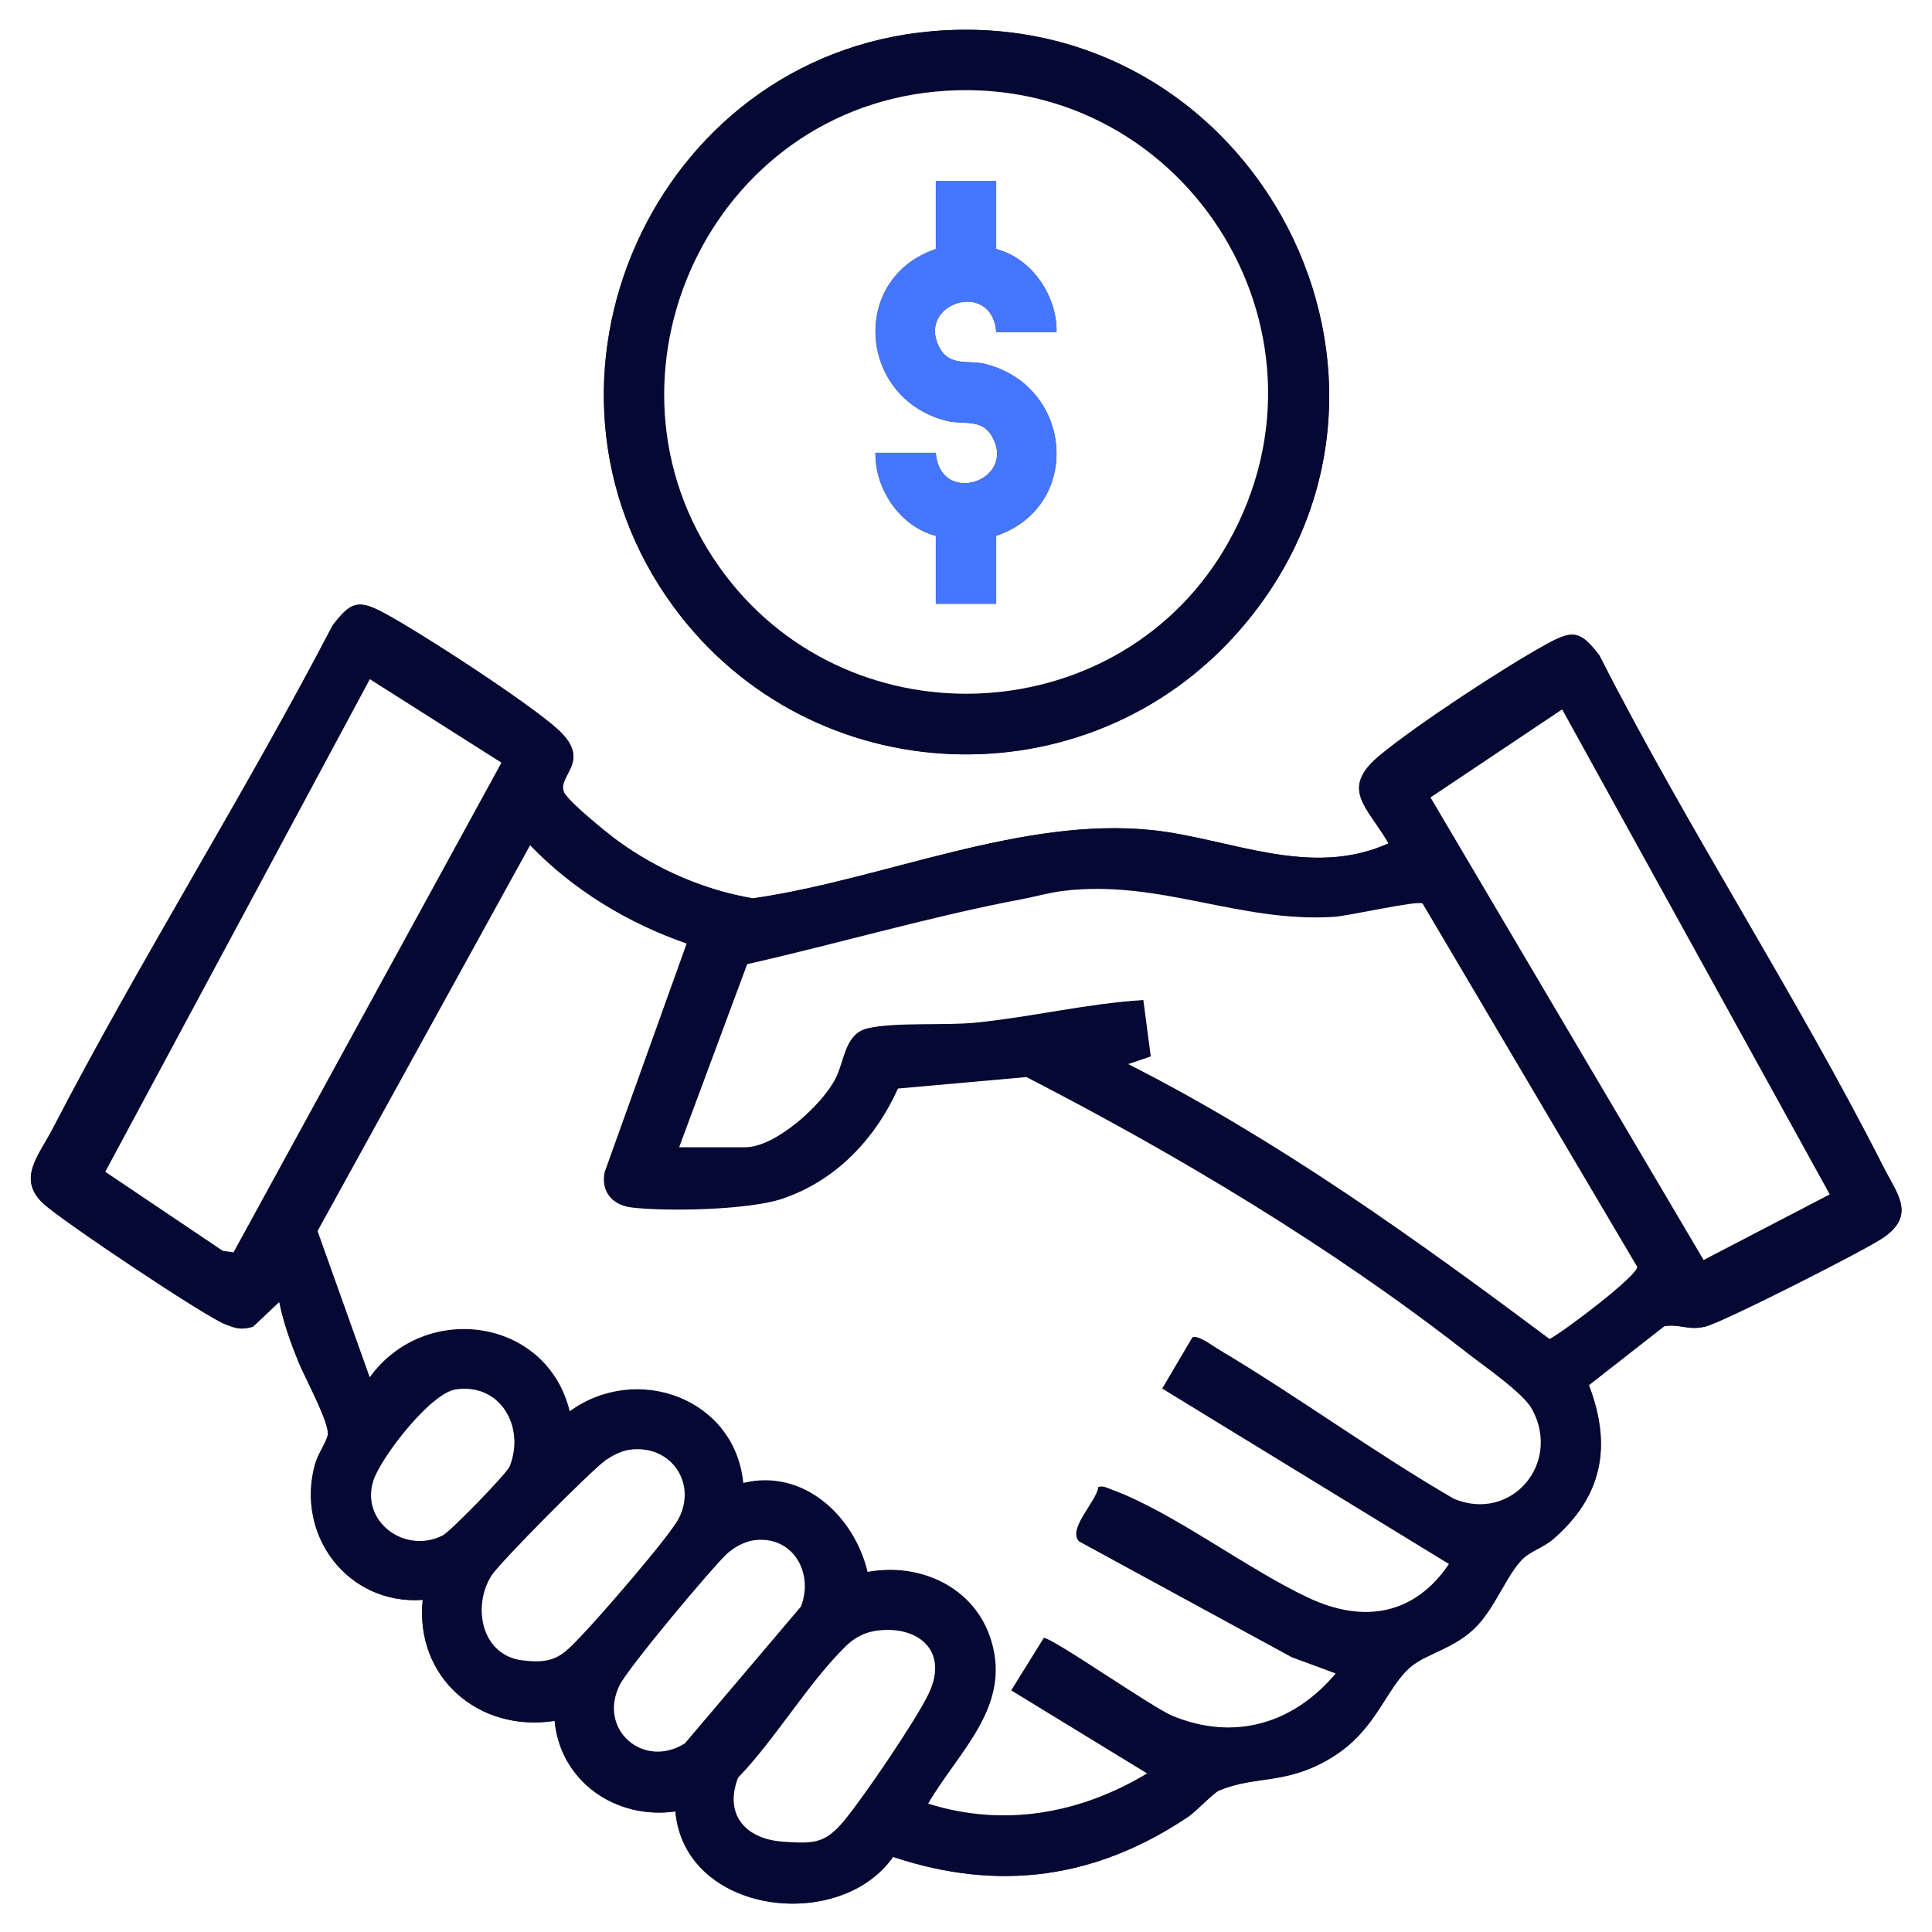
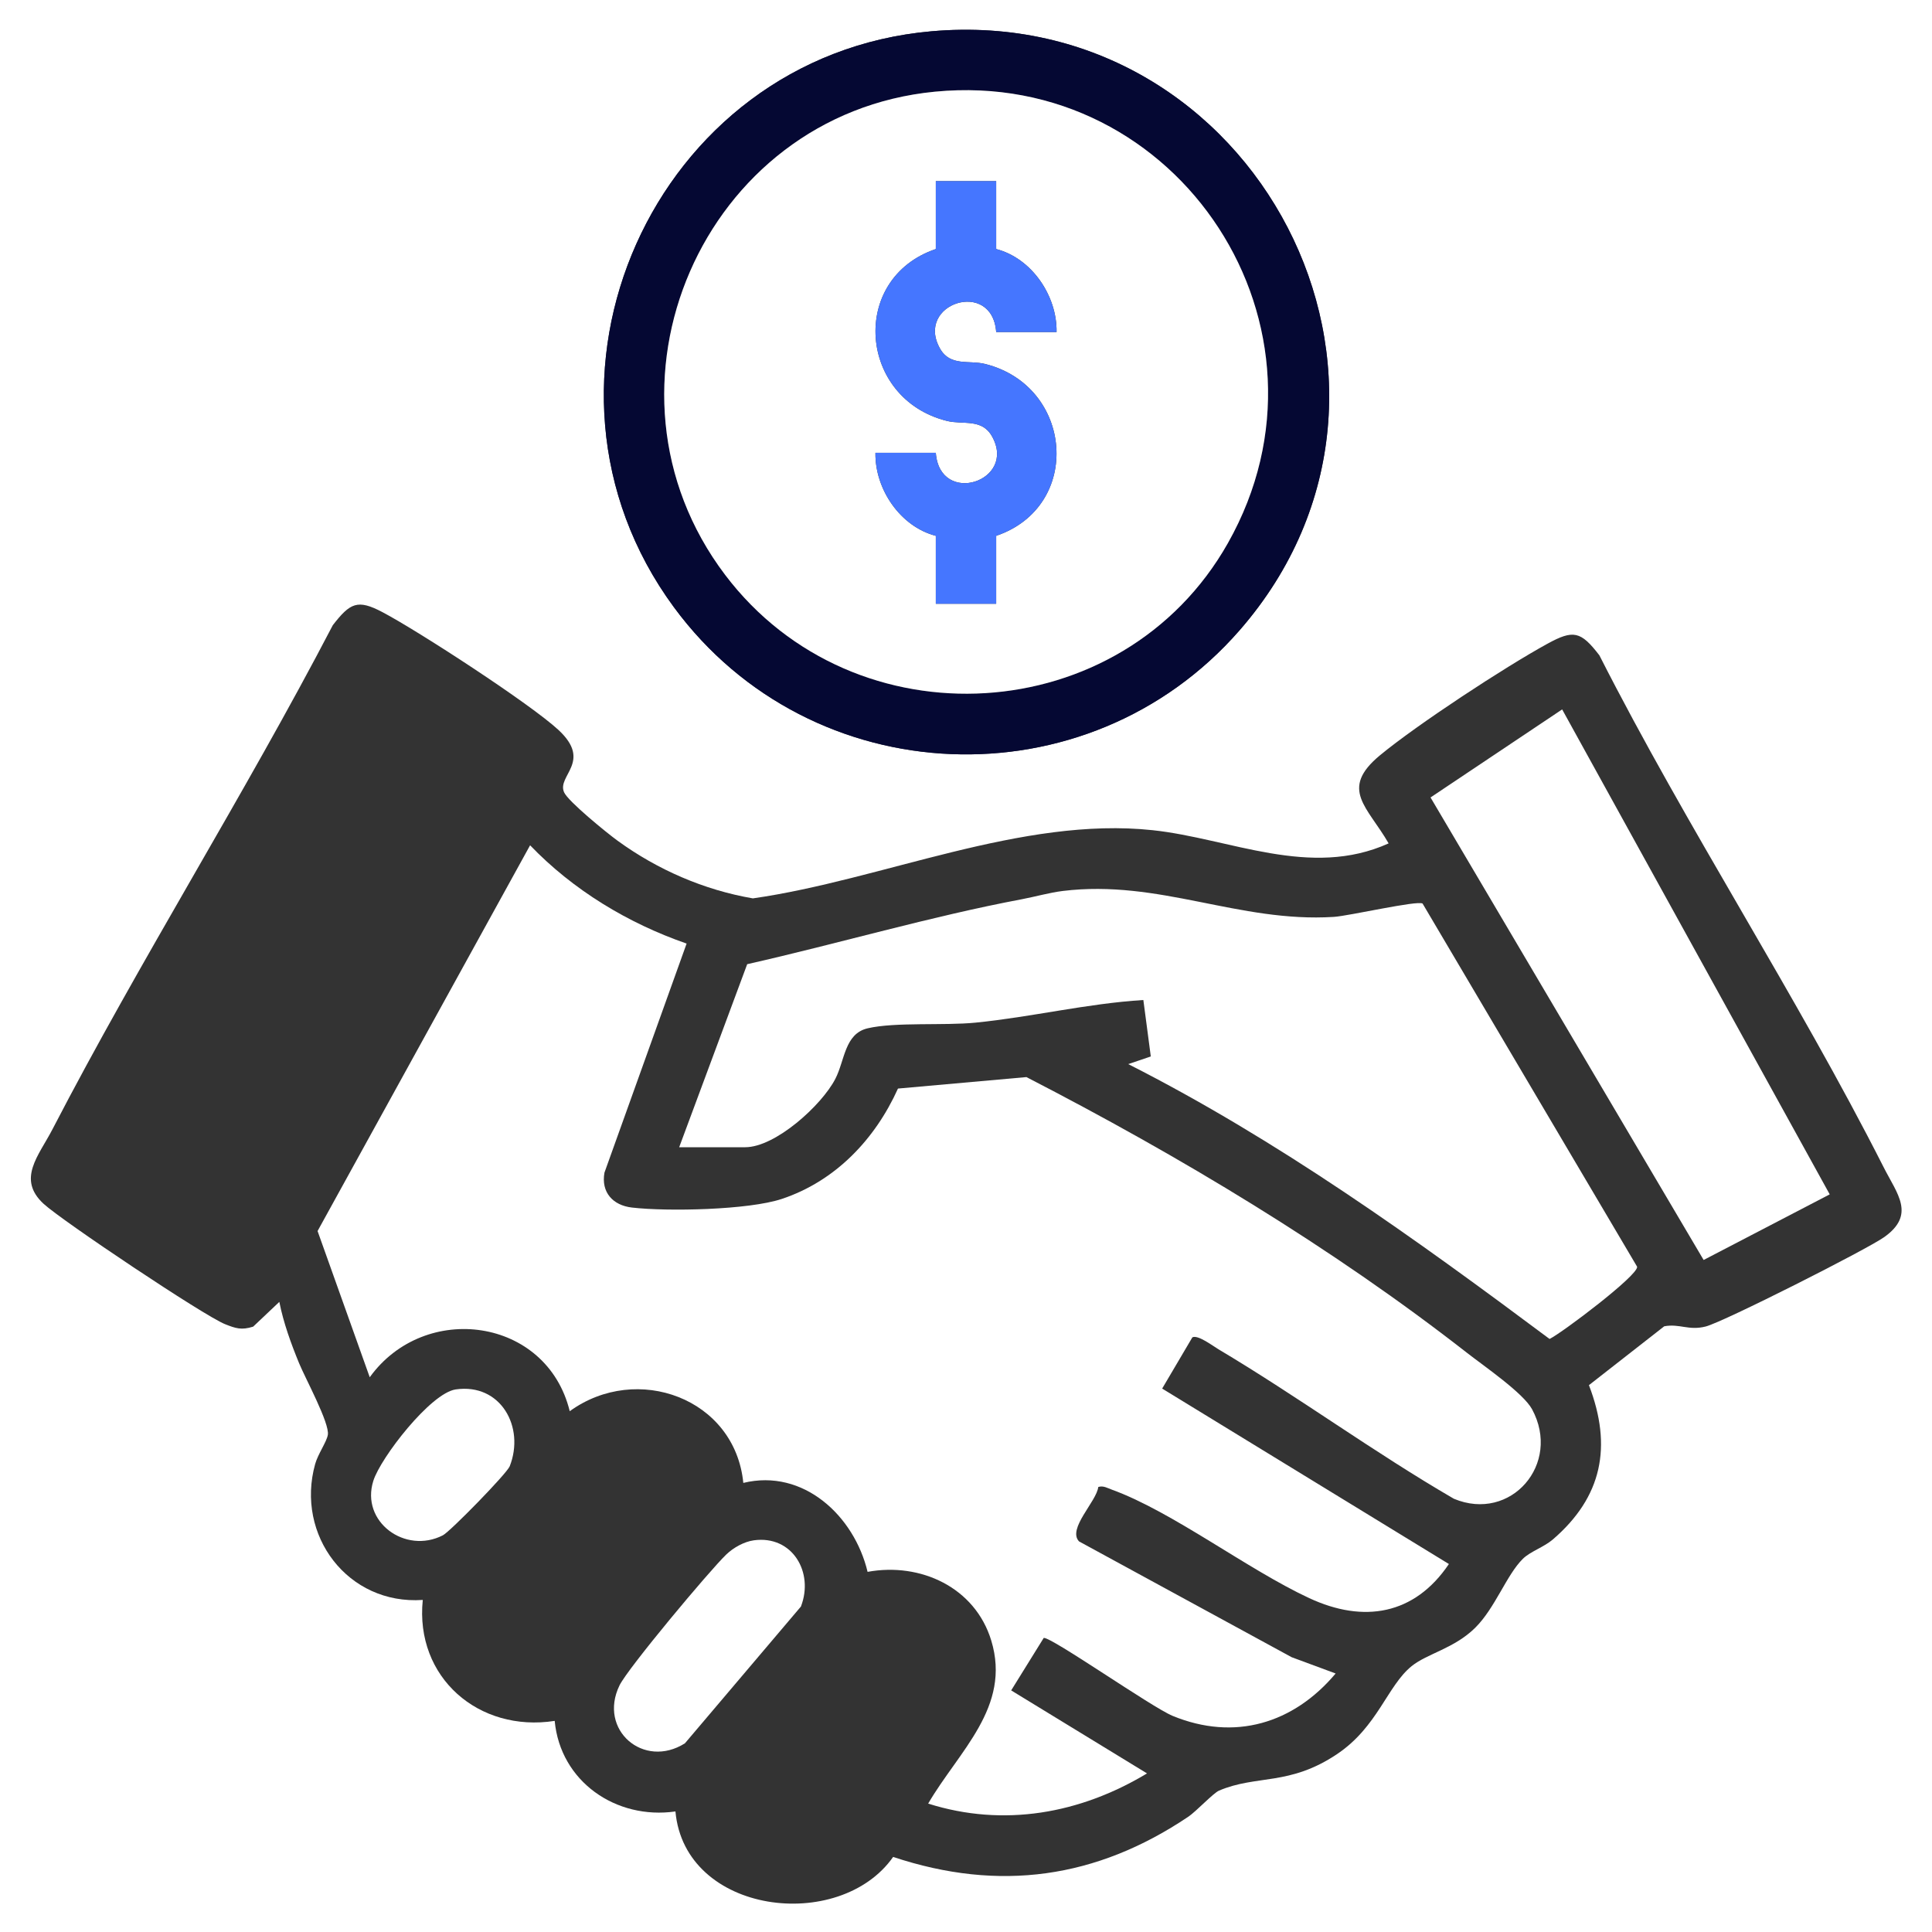
<svg xmlns="http://www.w3.org/2000/svg" id="Layer_1" data-name="Layer 1" viewBox="0 0 384 384">
  <rect x="0" y="0" width="384" height="384" fill="#333333" stroke="none" />
  <defs>
    <style>
      .cls-1 {
        fill: #4576ff;
      }

      .cls-2 {
        fill: #050833;
      }

      .cls-3 {
        fill: #fff;
      }
    </style>
  </defs>
  <path class="cls-3" d="M384,0v384H0V0h384ZM185.1,6.22c-55.19,4.89-84.11,69.68-51.16,114.46,27.28,37.06,82.19,39.28,112.45,4.58,42.67-48.94,3.23-124.75-61.29-119.04ZM315.8,275.32l14.98-11.71c3.06-.57,4.84.91,8.25.04,3.57-.92,32.02-15.31,35.48-17.77,6.27-4.47,2.58-8.54-.12-13.88-17.38-34.3-39.04-67.37-56.5-101.75-3.7-4.82-5.18-5.12-10.31-2.31-8.53,4.67-25.91,16.07-33.31,22.19-8.15,6.75-2.42,10.25,1.73,17.5-15.58,7.04-31.52-.97-46.87-2.62-26.04-2.8-53.82,9.89-79.49,13.55-9.7-1.66-18.96-5.7-26.86-11.44-2.09-1.51-9.84-7.81-10.66-9.64-1.49-3.31,5.66-6.07-1.08-12.36-5.53-5.16-27.93-19.72-35.04-23.46-4.94-2.6-6.4-1.84-9.85,2.6-17.65,33.87-38.18,66.36-55.75,100.25-2.69,5.19-7.08,9.82-1.74,14.75,3.68,3.39,31.84,22.24,36.07,23.93,2.12.84,3.27,1.23,5.59.49l5.2-4.92c.82,4.16,2.33,8.3,3.93,12.2,1.24,3.02,6.1,11.94,5.71,14.23-.24,1.41-1.96,3.8-2.52,5.8-3.95,14.16,6.51,28.04,21.39,27.01-1.58,15.39,11.11,26.39,26.22,24.04,1.13,12.05,12.17,19.69,24,18,1.85,20.51,32.61,24.21,43.27,9.04,21.11,7.02,40.43,4.28,58.69-8.01,1.54-1.04,4.94-4.68,6.08-5.17,7.51-3.2,13.97-.88,23.48-7.27,8.04-5.4,9.97-13.55,14.79-17.46,3.11-2.52,8.45-3.5,12.63-7.62,3.98-3.92,6.27-10.58,9.51-13.74,1.48-1.45,4.14-2.29,5.93-3.82,9.83-8.45,11.86-18.5,7.19-30.66Z" />
-   <path class="cls-2" d="M315.8,275.32c4.66,12.16,2.64,22.21-7.19,30.66-1.78,1.53-4.45,2.37-5.93,3.82-3.23,3.16-5.53,9.83-9.51,13.74-4.18,4.12-9.52,5.09-12.63,7.62-4.82,3.91-6.75,12.06-14.79,17.46-9.52,6.38-15.98,4.06-23.48,7.27-1.14.49-4.53,4.13-6.08,5.17-18.26,12.3-37.58,15.04-58.69,8.01-10.66,15.17-41.42,11.48-43.27-9.04-11.82,1.69-22.87-5.95-24-18-15.1,2.36-27.79-8.65-26.22-24.04-14.88,1.03-25.35-12.85-21.39-27.01.56-2,2.28-4.39,2.52-5.8.39-2.3-4.47-11.22-5.71-14.23-1.6-3.9-3.11-8.05-3.93-12.2l-5.2,4.92c-2.32.74-3.47.35-5.59-.49-4.23-1.68-32.39-20.53-36.07-23.93-5.34-4.93-.95-9.56,1.74-14.75,17.57-33.89,38.11-66.37,55.75-100.25,3.45-4.44,4.91-5.2,9.85-2.6,7.11,3.74,29.51,18.3,35.04,23.46,6.74,6.29-.41,9.05,1.08,12.36.82,1.83,8.58,8.12,10.66,9.64,7.91,5.74,17.16,9.78,26.86,11.44,25.67-3.65,53.45-16.34,79.49-13.55,15.35,1.65,31.29,9.66,46.87,2.62-4.15-7.24-9.89-10.75-1.73-17.5,7.4-6.12,24.77-17.52,33.31-22.19,5.13-2.81,6.61-2.5,10.31,2.31,17.47,34.38,39.12,67.45,56.5,101.75,2.7,5.34,6.4,9.41.12,13.88-3.46,2.46-31.91,16.85-35.48,17.77s-5.19-.61-8.25-.04l-14.98,11.71ZM99.66,151.59l-26.15-16.58-52.58,97.9,23.35,15.7,2.13.3,53.25-97.32ZM310.49,141l-26.16,17.5,54.28,91.93,25.05-13.04-53.18-96.39ZM136.47,187.54c-11.63-4.03-22.54-10.61-31.1-19.53l-42.24,76.67,10.37,29.06c10.95-15.17,35.19-11.89,39.75,6.75,13.34-9.67,32.84-2.56,34.5,14.25,11.93-2.9,22.04,6.53,24.7,17.68,10.5-1.93,21.37,3.08,24.58,13.65,4.02,13.22-6.46,21.98-12.54,32.41,15.02,4.75,30.22,2,43.5-6l-27-16.5,6.47-10.43c1.48-.25,21.46,13.78,25.61,15.49,12.31,5.07,24.03,1.54,32.41-8.42l-8.75-3.24-42.25-23.01c-2.38-2.51,3.49-7.93,3.82-10.82,1.01-.33,1.84.21,2.73.54,11.99,4.35,26.94,15.85,39.2,21.55,10.81,5.03,20.93,3.35,27.76-6.78l-56.99-34.87,6-10.18c1.09-.57,4.05,1.7,5.19,2.37,15.85,9.43,30.82,20.45,46.79,29.71,11.33,4.73,21.42-6.92,15.54-17.79-1.75-3.23-9.51-8.55-12.85-11.15-26.99-21.07-57.26-39.2-87.65-54.87l-25.53,2.28c-4.55,10.06-12.4,18.37-23.07,21.93-6.62,2.21-22.74,2.55-29.81,1.72-3.8-.44-6.16-3.04-5.46-6.94l16.33-45.53ZM135,228h13.12c6,0,15.21-8.33,17.91-13.59,1.89-3.68,1.82-8.97,6.44-10.05,5.46-1.27,15.16-.5,21.4-1.12,11.18-1.11,22.15-3.8,33.38-4.5l1.48,11.22-4.48,1.52c29.79,15.11,57.09,34.73,83.74,54.63,2.54-1.25,17.67-12.67,17.4-14.36l-42.64-72.18c-1.05-.67-14.63,2.46-17.64,2.65-18.93,1.18-34.69-7.52-53.9-5.15-2.58.32-5.47,1.15-8.11,1.64-18.13,3.41-36.56,8.83-54.59,12.91l-13.51,36.36ZM90.57,276.16c-4.96.72-14.91,13.54-16.37,18.17-2.57,8.15,6.35,14.66,13.83,10.82,1.44-.74,12.7-12.25,13.28-13.72,3.07-7.79-1.8-16.56-10.74-15.27ZM125.07,288.16c-1.57.23-3.39,1.16-4.7,2.08-2.76,1.93-21.11,20.38-22.74,23.01-3.78,6.1-1.96,15.77,6.23,16.76,6.52.79,7.96-.98,12.03-5.25,3.51-3.68,17.16-19.36,19.02-22.98,3.68-7.15-1.72-14.8-9.84-13.62ZM149.83,306.15c-1.92.26-4.07,1.47-5.48,2.82-3.29,3.17-19.57,22.61-21.22,26.02-4.3,8.86,4.82,16.67,13,11.51l23.06-27.19c2.63-6.79-1.7-14.22-9.36-13.16ZM173.8,324.18c-2.03.33-3.97,1.36-5.46,2.79-7.51,7.23-14.2,18.68-21.64,26.35-2.82,7.32,1.47,12.19,8.89,12.71,6.27.44,8.31.52,12.28-4.29s14.29-19.98,16.76-25.24c4.07-8.65-2.5-13.68-10.83-12.33Z" />
  <path class="cls-2" d="M185.1,6.22c64.51-5.71,103.96,70.09,61.29,119.04-30.25,34.7-85.17,32.49-112.45-4.58-32.95-44.78-4.03-109.57,51.16-114.46ZM185.84,18.22c-46.15,4.46-69.81,58.88-41.72,96.03,25.69,33.97,78.96,30.84,99.94-6.31,24.11-42.7-9.63-94.41-58.22-89.72Z" />
  <path class="cls-3" d="M136.47,187.54l-16.33,45.53c-.7,3.9,1.66,6.5,5.46,6.94,7.07.82,23.19.49,29.81-1.72,10.67-3.56,18.53-11.87,23.07-21.93l25.53-2.28c30.4,15.67,60.67,33.8,87.65,54.87,3.33,2.6,11.1,7.92,12.85,11.15,5.88,10.87-4.22,22.52-15.54,17.79-15.97-9.27-30.94-20.28-46.79-29.71-1.14-.68-4.1-2.94-5.19-2.37l-6,10.18,56.99,34.87c-6.83,10.13-16.95,11.81-27.76,6.78-12.26-5.7-27.21-17.2-39.2-21.55-.89-.32-1.72-.86-2.73-.54-.33,2.89-6.2,8.32-3.82,10.82l42.25,23.01,8.75,3.24c-8.38,9.96-20.09,13.49-32.41,8.42-4.14-1.71-24.13-15.73-25.61-15.49l-6.47,10.43,27,16.5c-13.28,8-28.48,10.75-43.5,6,6.08-10.43,16.56-19.18,12.54-32.41-3.22-10.58-14.08-15.58-24.58-13.65-2.66-11.14-12.77-20.58-24.7-17.68-1.66-16.82-21.16-23.92-34.5-14.25-4.56-18.64-28.8-21.92-39.75-6.75l-10.37-29.06,42.24-76.67c8.56,8.91,19.47,15.5,31.1,19.53Z" />
  <path class="cls-3" d="M135,228l13.51-36.36c18.04-4.07,36.47-9.5,54.59-12.91,2.63-.5,5.53-1.32,8.11-1.64,19.22-2.36,34.97,6.34,53.9,5.15,3.01-.19,16.59-3.32,17.64-2.65l42.64,72.18c.27,1.69-14.86,13.1-17.4,14.36-26.65-19.9-53.95-39.52-83.74-54.63l4.48-1.52-1.48-11.22c-11.23.7-22.2,3.39-33.38,4.5-6.24.62-15.94-.15-21.4,1.12-4.61,1.07-4.54,6.37-6.44,10.05-2.71,5.26-11.91,13.59-17.91,13.59h-13.12Z" />
-   <polygon class="cls-3" points="99.66 151.59 46.41 248.91 44.28 248.61 20.93 232.9 73.51 135 99.66 151.59" />
  <polygon class="cls-3" points="310.49 141 363.67 237.39 338.61 250.43 284.33 158.5 310.49 141" />
-   <path class="cls-3" d="M173.8,324.18c8.33-1.35,14.9,3.68,10.83,12.33-2.47,5.25-12.9,20.56-16.76,25.24s-6.01,4.72-12.28,4.29c-7.42-.52-11.71-5.39-8.89-12.71,7.44-7.68,14.13-19.13,21.64-26.35,1.49-1.43,3.43-2.46,5.46-2.79Z" />
-   <path class="cls-3" d="M125.07,288.16c8.12-1.18,13.52,6.47,9.84,13.62-1.86,3.62-15.51,19.3-19.02,22.98-4.08,4.27-5.51,6.04-12.03,5.25-8.18-.99-10.01-10.66-6.23-16.76,1.63-2.63,19.98-21.08,22.74-23.01,1.31-.92,3.13-1.85,4.7-2.08Z" />
  <path class="cls-3" d="M149.83,306.15c7.66-1.05,11.99,6.37,9.36,13.16l-23.06,27.19c-8.18,5.16-17.3-2.65-13-11.51,1.65-3.41,17.93-22.86,21.22-26.02,1.41-1.36,3.56-2.56,5.48-2.82Z" />
  <path class="cls-3" d="M90.57,276.16c8.94-1.3,13.81,7.48,10.74,15.27-.58,1.47-11.84,12.98-13.28,13.72-7.47,3.84-16.4-2.67-13.83-10.82,1.46-4.63,11.4-17.45,16.37-18.17Z" />
  <path class="cls-3" d="M185.84,18.22c48.59-4.7,82.33,47.02,58.22,89.72-20.98,37.15-74.24,40.28-99.94,6.31-28.1-37.15-4.43-91.57,41.72-96.03ZM198,36h-12v13.5c-17.26,5.87-15.33,29.79,2.21,34.16,3.2.8,6.92-.54,8.95,3.05,5.06,8.95-10.38,13.98-11.16,3.29h-12c-.12,7.21,4.93,14.67,12,16.5v13.5h12v-13.5c17.26-5.87,15.33-29.79-2.21-34.16-3.2-.8-6.92.54-8.95-3.05-5.06-8.95,10.38-13.98,11.16-3.29h12c.12-7.21-4.93-14.67-12-16.5v-13.5Z" />
  <path class="cls-1" d="M198,36v13.5c7.07,1.83,12.12,9.29,12,16.5h-12c-.78-10.69-16.22-5.66-11.16,3.29,2.03,3.59,5.75,2.25,8.95,3.05,17.54,4.37,19.47,28.3,2.21,34.16v13.5h-12v-13.5c-7.07-1.83-12.12-9.29-12-16.5h12c.78,10.69,16.22,5.66,11.16-3.29-2.03-3.59-5.75-2.25-8.95-3.05-17.54-4.37-19.47-28.3-2.21-34.16v-13.5h12Z" />
</svg>